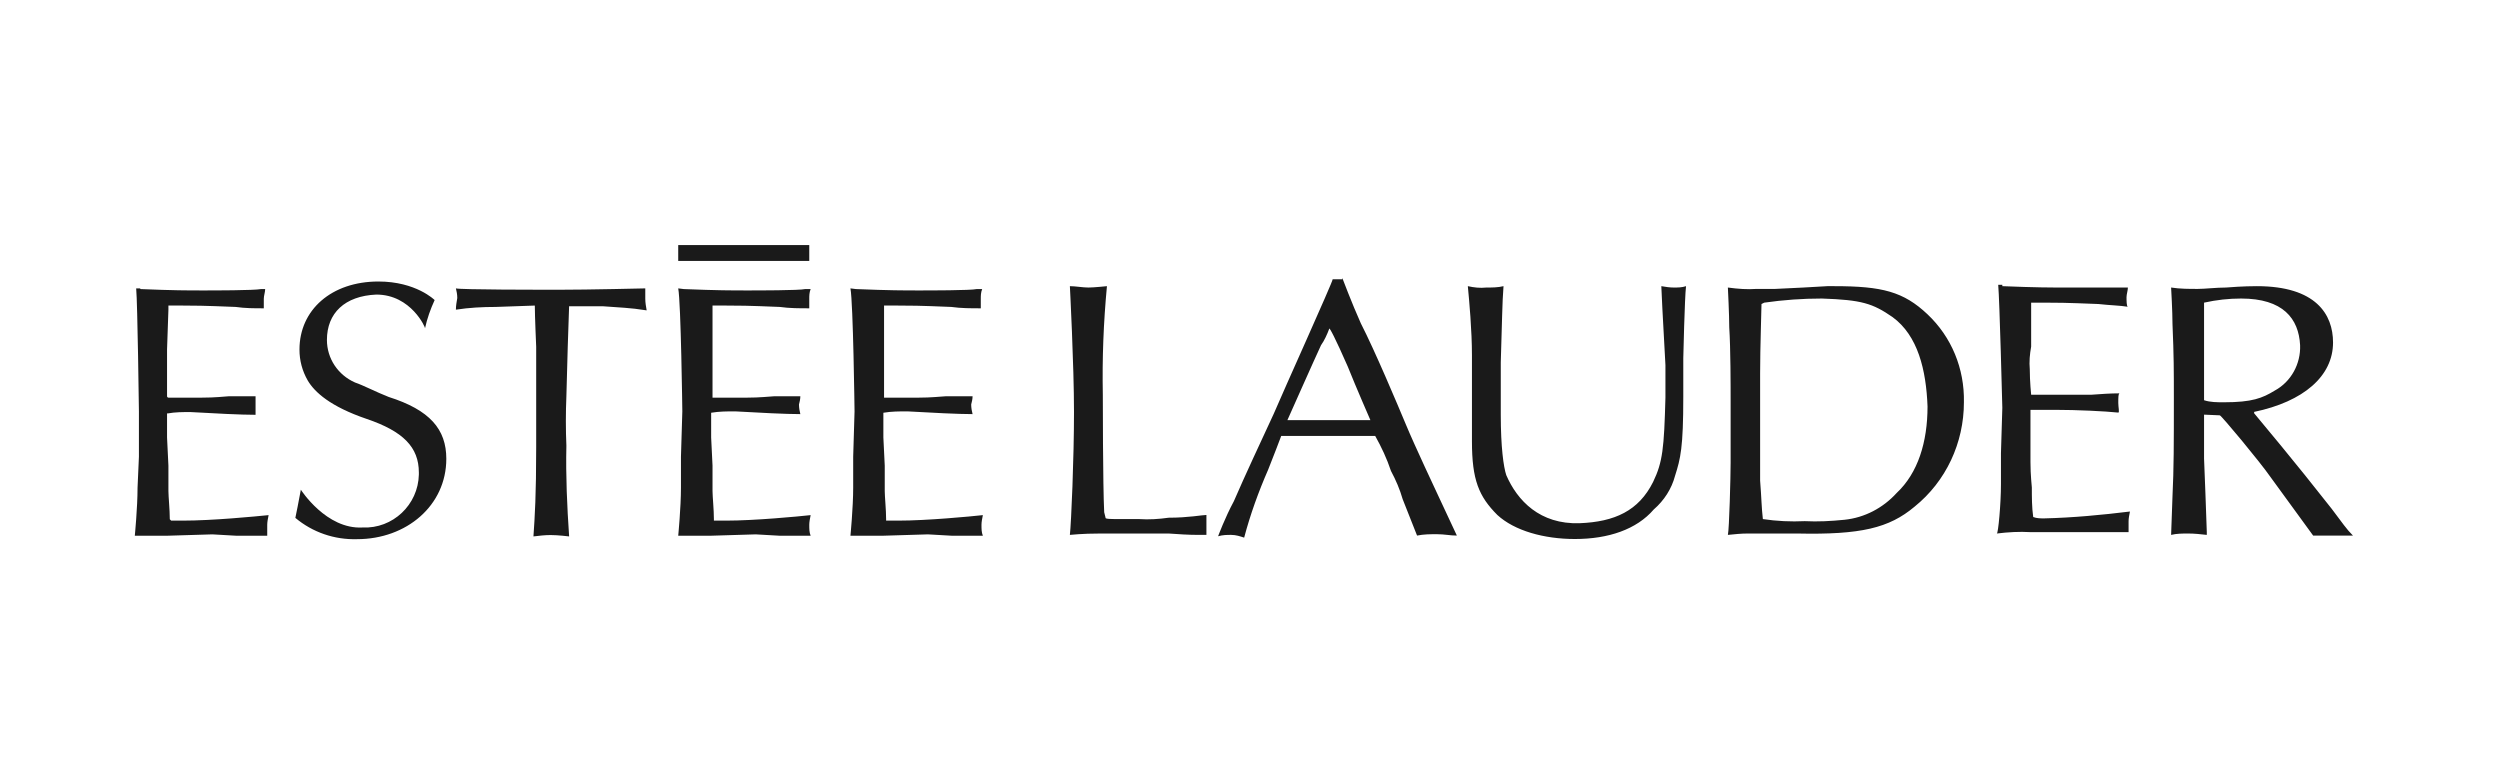
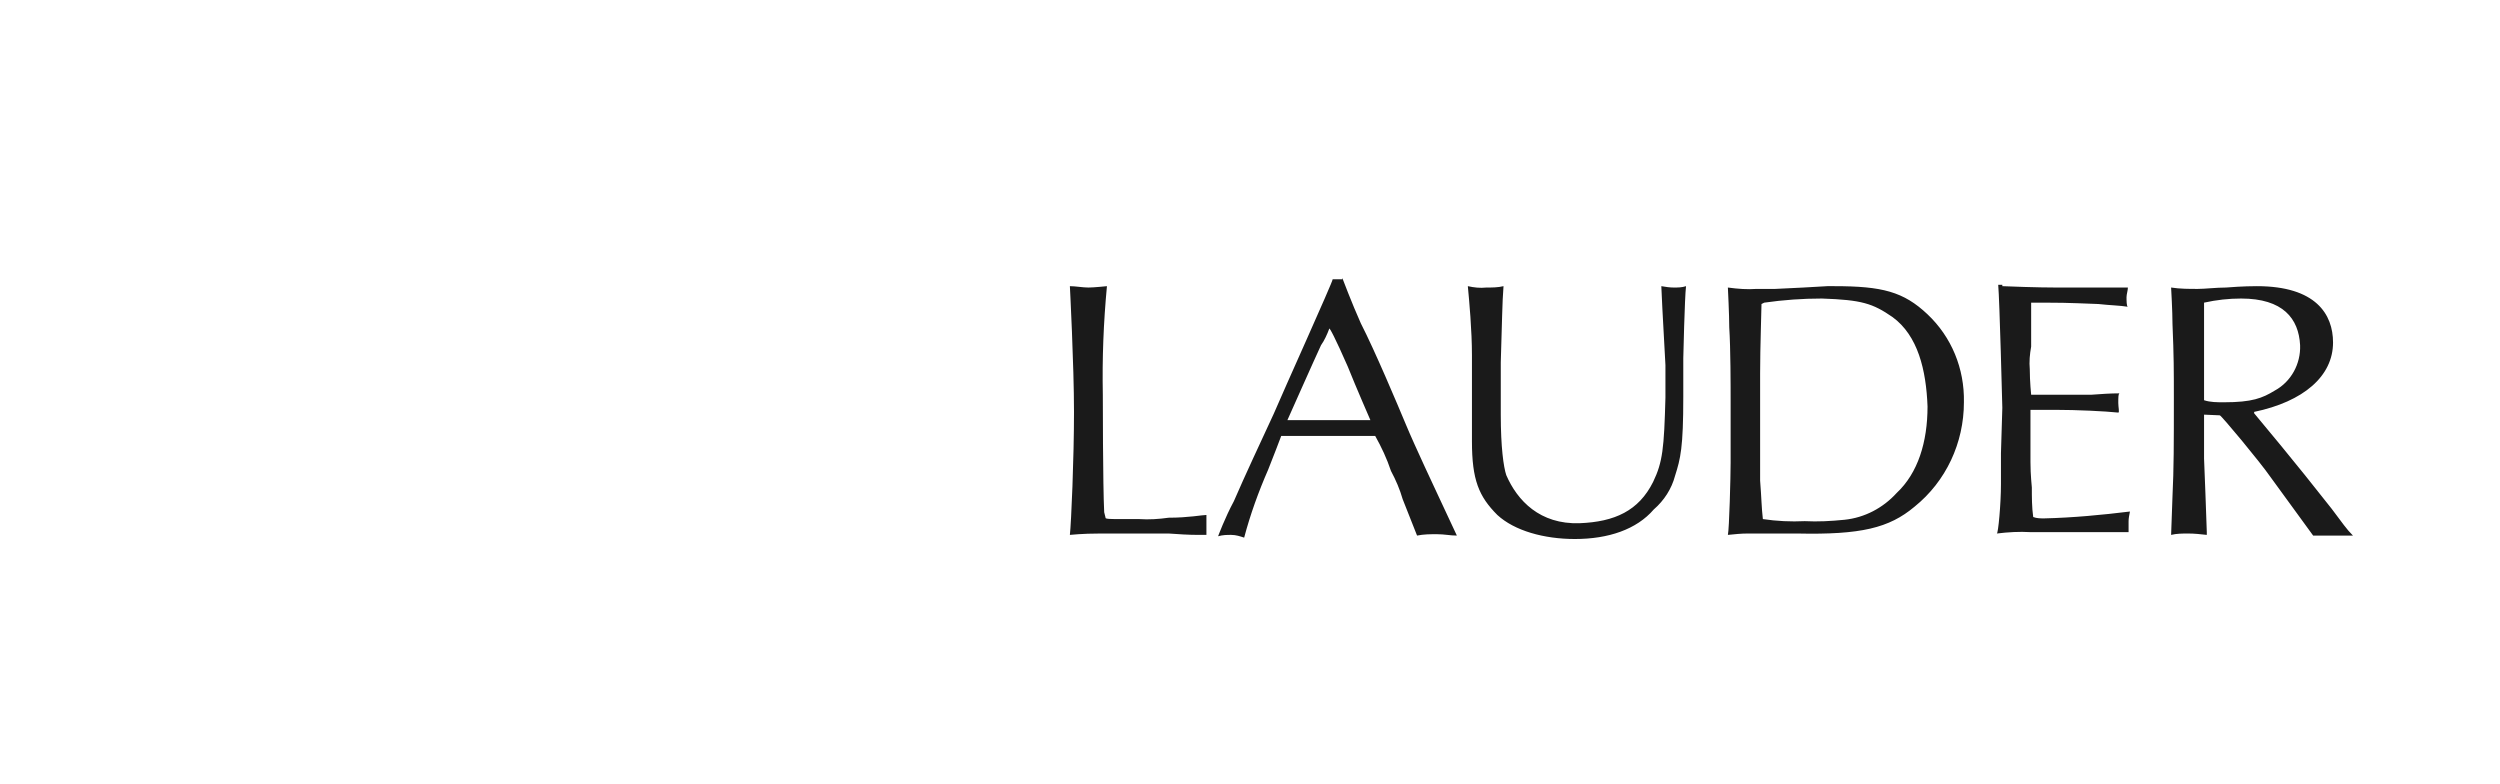
<svg xmlns="http://www.w3.org/2000/svg" width="204" height="64" viewBox="0 0 204 64" fill="none">
-   <path d="M30.708 24.037C28.132 24.149 26.677 25.551 26.677 27.737C26.677 29.251 27.573 30.597 28.972 31.213C29.644 31.438 30.708 31.998 31.716 32.391C35.075 33.456 36.419 35.026 36.419 37.437C36.419 41.249 33.171 43.996 29.14 43.996C27.293 44.053 25.501 43.436 24.101 42.258C24.101 42.258 24.437 40.633 24.549 39.96C24.549 39.96 26.621 43.212 29.588 43.043C32.051 43.156 34.123 41.193 34.179 38.726V38.558C34.179 36.484 32.891 35.194 29.924 34.185C26.957 33.176 25.669 31.998 25.109 31.045C24.661 30.26 24.437 29.419 24.437 28.522C24.437 25.27 27.069 22.971 30.876 22.971C33.955 22.971 35.467 24.485 35.467 24.485C35.131 25.214 34.851 25.999 34.683 26.784C34.739 26.784 33.563 24.037 30.708 24.037ZM46.441 24.934L46.328 28.298L46.217 32.335C46.16 33.68 46.16 35.026 46.217 36.371C46.16 38.838 46.273 41.305 46.441 43.772C46.441 43.772 45.545 43.66 44.929 43.66C44.481 43.66 43.977 43.716 43.529 43.772C43.641 42.146 43.753 40.408 43.753 36.484V28.298C43.753 28.298 43.641 25.775 43.641 24.934L40.45 25.046C39.386 25.046 38.266 25.102 37.202 25.27C37.202 24.934 37.258 24.654 37.314 24.317C37.314 24.037 37.258 23.756 37.202 23.532C37.482 23.644 44.593 23.644 44.593 23.644H45.545C48.064 23.644 52.655 23.532 52.655 23.532V24.373C52.655 24.71 52.711 24.99 52.767 25.326C51.367 25.102 50.584 25.102 49.184 24.99H46.441V24.934ZM11.448 23.588C14.191 23.7 15.255 23.7 16.599 23.7C17.383 23.7 20.742 23.7 21.302 23.588H21.638C21.638 23.812 21.526 24.149 21.526 24.373V25.158C20.742 25.158 20.014 25.158 19.23 25.046C16.543 24.934 15.703 24.934 14.919 24.934H13.743V25.27L13.631 28.522V32.335C13.631 32.391 13.687 32.447 13.743 32.447H16.487C16.823 32.447 17.383 32.447 18.67 32.335H20.854V33.848C19.678 33.848 17.495 33.736 15.535 33.624C14.919 33.624 14.303 33.624 13.687 33.736H13.631V35.699L13.743 37.997V40.072C13.743 40.52 13.855 41.586 13.855 42.371L13.967 42.483H14.919C17.327 42.483 20.798 42.146 21.918 42.034C21.862 42.315 21.806 42.595 21.806 42.819V43.716H19.286L17.327 43.604L13.631 43.716H11C11 43.716 11.224 41.417 11.224 39.791L11.336 37.269V33.568C11.336 33.568 11.224 24.71 11.112 23.532H11.448V23.588ZM55.343 21.29H66.036V20H55.343V21.29ZM55.791 23.588C58.534 23.7 59.71 23.7 60.997 23.7C61.781 23.7 65.252 23.7 65.7 23.588H66.148C66.036 23.869 66.036 24.149 66.036 24.373V25.158C65.252 25.158 64.413 25.158 63.629 25.046C60.997 24.934 60.157 24.934 59.262 24.934H58.142V32.447H60.997C61.333 32.447 61.781 32.447 63.181 32.335H65.308C65.308 32.559 65.252 32.783 65.197 33.007C65.197 33.288 65.252 33.568 65.308 33.792C64.133 33.792 61.949 33.68 59.99 33.568C59.318 33.568 58.702 33.568 58.03 33.68V35.699L58.142 37.997V40.072C58.142 40.52 58.254 41.586 58.254 42.371V42.483H59.262C61.557 42.483 65.141 42.146 66.148 42.034C66.092 42.315 66.036 42.595 66.036 42.819C66.036 43.156 66.036 43.436 66.148 43.716H63.629L61.669 43.604L57.974 43.716H55.343C55.343 43.716 55.566 41.417 55.566 39.791V37.269L55.678 33.568C55.678 33.568 55.566 24.71 55.343 23.532L55.791 23.588ZM69.844 23.588C72.587 23.7 73.763 23.7 74.994 23.7C75.778 23.7 79.249 23.7 79.697 23.588H80.145C80.033 23.869 80.033 24.149 80.033 24.373V25.158C79.249 25.158 78.41 25.158 77.626 25.046C74.994 24.934 74.155 24.934 73.259 24.934H72.139V32.447H74.994C75.33 32.447 75.778 32.447 77.178 32.335H79.362C79.362 32.559 79.305 32.783 79.249 33.007C79.249 33.288 79.305 33.568 79.362 33.792C78.186 33.792 76.002 33.68 74.043 33.568C73.371 33.568 72.755 33.568 72.083 33.68V35.699L72.195 37.997V40.072C72.195 40.52 72.307 41.586 72.307 42.371V42.483H73.315C75.61 42.483 79.194 42.146 80.201 42.034C80.145 42.315 80.089 42.595 80.089 42.819C80.089 43.156 80.089 43.436 80.201 43.716H77.682L75.722 43.604L72.027 43.716H69.396C69.396 43.716 69.62 41.417 69.62 39.791V37.269L69.731 33.568C69.731 33.568 69.62 24.71 69.396 23.532L69.844 23.588Z" fill="#1A1A1A" />
  <path d="M121.287 23.463C121.735 23.463 122.239 23.463 122.687 23.351C122.575 24.752 122.575 26.21 122.463 29.574V33.835C122.463 36.47 122.687 38.096 122.911 38.769C123.807 40.843 125.654 42.806 128.901 42.694C131.757 42.581 133.716 41.684 134.892 39.33C135.676 37.704 135.788 36.582 135.9 32.434V29.798C135.788 27.5 135.676 25.986 135.564 23.351C135.9 23.407 136.236 23.463 136.572 23.463C136.908 23.463 137.244 23.463 137.58 23.351C137.468 24.248 137.356 29.238 137.356 29.238V32.377C137.356 36.526 137.132 37.423 136.684 38.825C136.404 39.89 135.788 40.843 134.948 41.572C133.548 43.198 131.253 43.983 128.51 43.983C125.99 43.983 123.583 43.31 122.183 42.021C120.671 40.507 120.111 39.161 120.111 36.022V29.013C120.111 26.939 119.887 24.528 119.775 23.351C120.279 23.463 120.783 23.519 121.287 23.463ZM109.53 22.678C109.53 22.678 110.313 24.752 111.041 26.378C112.217 28.677 114.009 32.938 114.736 34.676C115.408 36.302 117.256 40.227 117.256 40.227L118.88 43.703C118.32 43.703 117.872 43.591 117.256 43.591C116.696 43.591 116.192 43.591 115.632 43.703L114.457 40.731C114.233 39.946 113.897 39.161 113.505 38.433C113.169 37.423 112.721 36.47 112.217 35.573H104.547C104.435 35.91 103.875 37.311 103.483 38.321C102.699 40.115 102.027 41.965 101.523 43.871C101.187 43.759 100.851 43.647 100.46 43.647C100.124 43.647 99.788 43.647 99.396 43.759C99.396 43.759 99.956 42.245 100.683 40.9C101.579 38.825 102.867 36.078 103.931 33.779C104.715 31.929 108.746 23.014 108.746 22.79H109.53V22.678ZM107.794 28.172C107.346 29.126 105.051 34.284 105.051 34.284H111.825C111.825 34.284 110.649 31.593 109.977 29.91C108.97 27.612 108.466 26.659 108.466 26.827C108.298 27.275 108.074 27.78 107.794 28.172ZM143.346 23.575H144.858L147.154 23.463L149.113 23.351H149.673C153.592 23.351 155.328 23.799 157.287 25.649C159.247 27.5 160.311 30.079 160.255 32.826C160.255 36.134 158.799 39.274 156.224 41.348C154.152 43.086 151.857 43.647 146.65 43.535H142.619C142.059 43.535 141.555 43.591 140.995 43.647C141.107 43.198 141.219 38.825 141.219 37.76V32.714C141.219 31.536 141.219 28.453 141.107 26.715C141.107 25.706 140.995 23.463 140.995 23.463C141.835 23.575 142.563 23.631 143.346 23.575ZM147.266 42.526C148.329 42.581 149.393 42.526 150.513 42.413C152.137 42.245 153.648 41.46 154.768 40.227C156.504 38.601 157.287 36.078 157.287 33.162C157.175 30.191 156.504 27.387 154.432 25.874C152.808 24.752 151.913 24.472 148.665 24.36C147.098 24.36 145.53 24.472 143.962 24.696L143.738 24.808C143.738 25.369 143.626 28.285 143.626 30.471V39.218C143.738 40.619 143.738 41.404 143.85 42.357C144.97 42.526 146.146 42.581 147.266 42.526ZM163.39 23.351C166.134 23.463 167.309 23.463 168.597 23.463H173.636C173.636 23.687 173.524 24.023 173.524 24.248C173.524 24.472 173.524 25.033 173.636 25.033C172.964 24.921 172.236 24.921 171.228 24.808C168.485 24.696 167.757 24.696 166.861 24.696H165.742V28.285C165.63 28.901 165.574 29.518 165.63 30.135C165.63 31.144 165.742 32.209 165.742 32.209H170.669C171.452 32.153 172.18 32.097 172.964 32.097C172.852 32.097 172.852 32.434 172.852 32.882C172.852 33.218 172.964 33.667 172.852 33.667C171.788 33.555 169.493 33.443 167.701 33.443H165.686V37.704C165.686 38.825 165.798 39.666 165.798 39.778C165.798 40.563 165.798 41.404 165.91 42.189C166.19 42.301 166.525 42.301 166.805 42.301C169.157 42.245 171.508 42.021 173.804 41.74C173.748 42.021 173.692 42.301 173.692 42.526V43.422H165.686C164.79 43.367 163.838 43.422 162.942 43.535C163.054 43.535 163.278 41.124 163.278 39.498V36.975L163.39 33.275C163.39 33.275 163.166 24.416 163.054 23.239H163.39V23.351ZM91.445 42.357H92.957C93.741 42.413 94.581 42.357 95.365 42.245C96.988 42.245 98.108 42.021 98.444 42.021V43.647H97.772C96.988 43.647 96.148 43.591 95.365 43.535H89.822C88.198 43.535 87.414 43.647 87.302 43.647C87.414 42.638 87.638 37.423 87.638 33.611C87.638 29.798 87.302 23.351 87.302 23.351C87.75 23.351 88.366 23.463 88.814 23.463C89.262 23.463 90.326 23.351 90.326 23.351C90.046 26.322 89.934 29.238 89.99 32.209C89.99 32.209 89.99 39.61 90.102 41.797L90.214 42.245C90.158 42.357 90.718 42.357 91.445 42.357ZM179.851 33.835V37.423L179.963 40.283L180.075 43.422V43.647C179.571 43.591 179.067 43.535 178.563 43.535C178.115 43.535 177.611 43.535 177.163 43.647L177.275 40.507C177.387 38.208 177.387 36.134 177.387 32.546C177.387 30.247 177.387 29.07 177.275 26.434C177.275 25.425 177.163 23.463 177.163 23.463C177.891 23.575 178.619 23.575 179.347 23.575C179.907 23.575 180.858 23.463 181.642 23.463C183.042 23.351 183.938 23.351 184.162 23.351C188.977 23.351 190.376 25.649 190.376 27.948C190.376 30.695 187.969 32.77 183.938 33.611V33.723L186.121 36.358L188.081 38.769L190.264 41.516C191.16 42.694 191.44 43.142 192 43.703H188.753L185.281 38.937C184.386 37.648 181.25 33.891 181.138 33.891L179.851 33.835ZM181.474 32.826C183.77 32.826 184.61 32.49 185.617 31.873C186.961 31.144 187.745 29.686 187.689 28.172C187.577 25.986 186.289 24.36 182.874 24.36C181.866 24.36 180.858 24.472 179.851 24.696V32.658C180.355 32.826 180.914 32.826 181.474 32.826Z" fill="#1A1A1A" />
</svg>